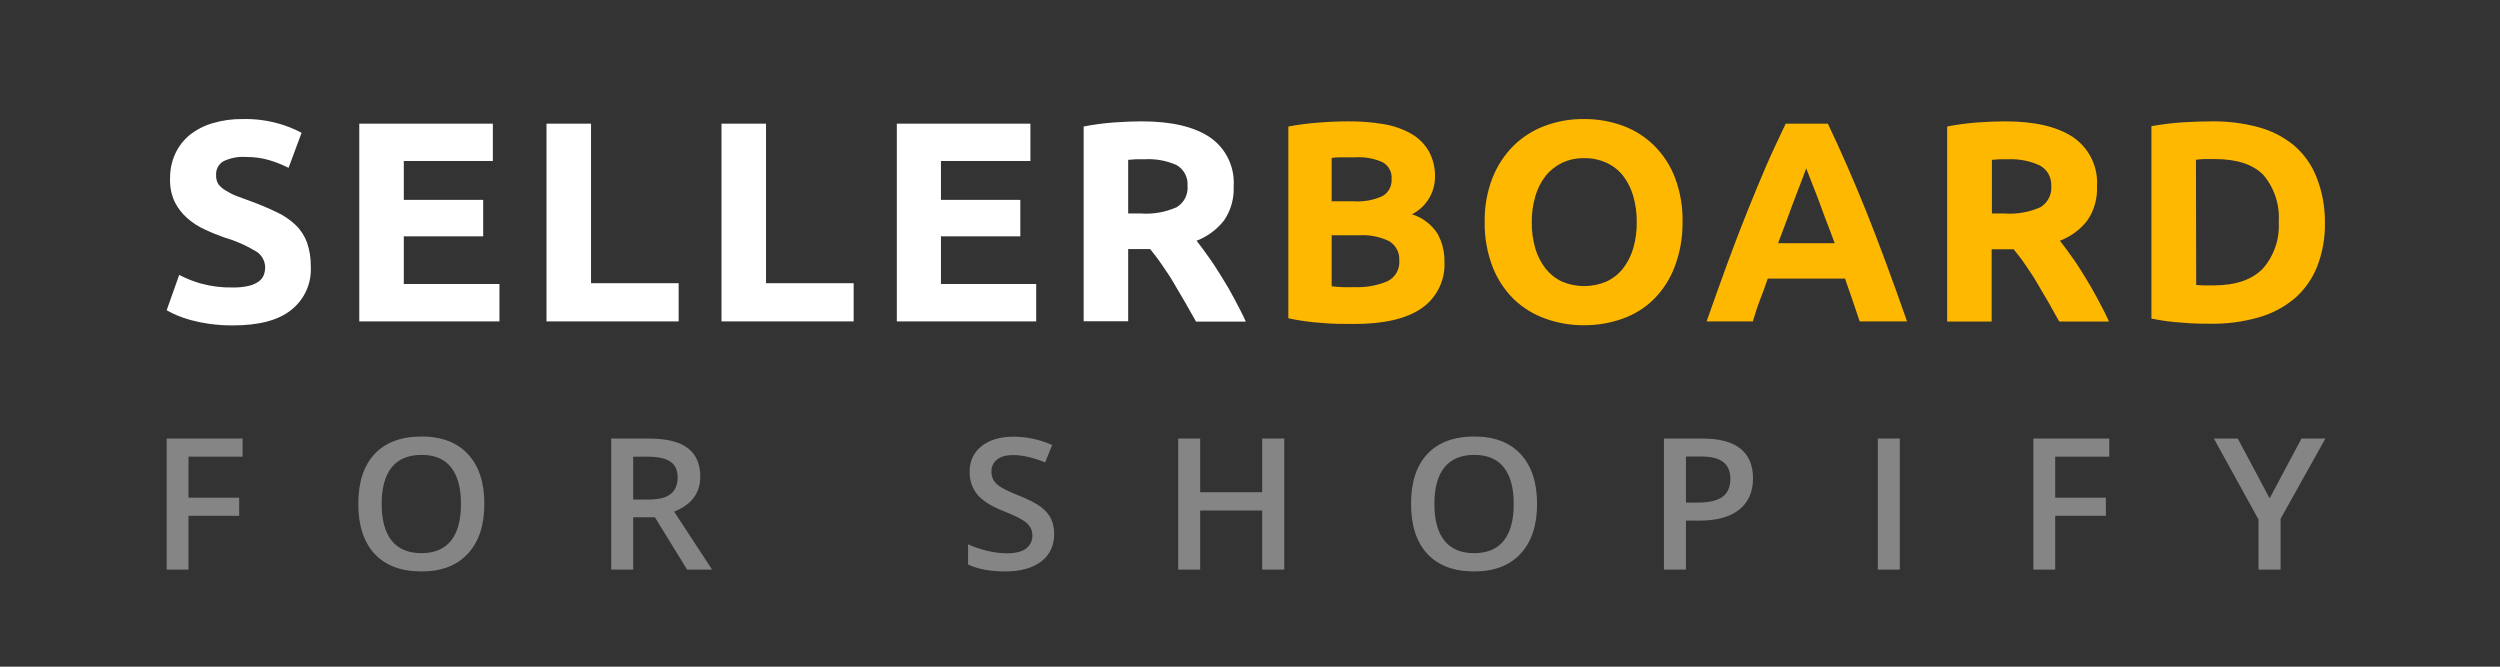
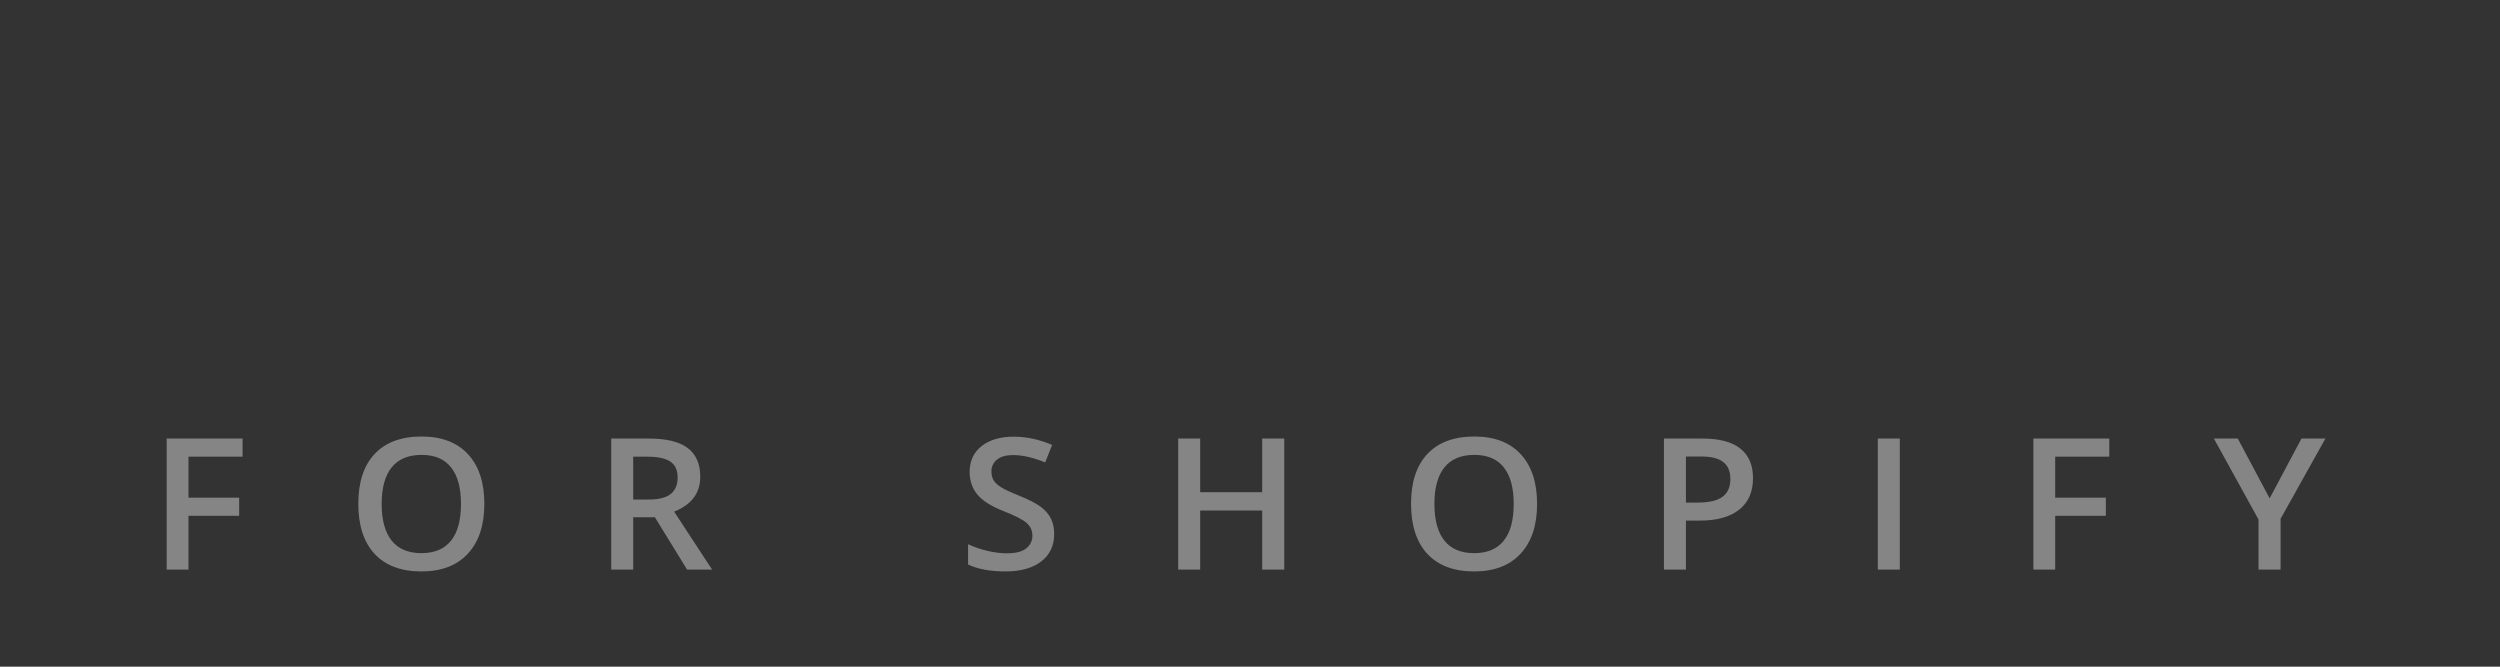
<svg xmlns="http://www.w3.org/2000/svg" width="315" height="84" viewBox="0 0 315 84">
  <rect x="0" y="0" width="315" height="84" fill="#333333" stroke="none" />
-   <path id="path1" fill="#ffffff" stroke="none" d="M 29.34 36.22 C 30.012 36.236 30.684 36.169 31.34 36.02 C 31.785 35.923 32.206 35.739 32.58 35.48 C 32.87 35.278 33.095 34.996 33.23 34.67 C 33.349 34.35 33.41 34.011 33.41 33.67 C 33.403 33.267 33.293 32.872 33.092 32.522 C 32.891 32.172 32.605 31.879 32.26 31.67 C 31.009 30.915 29.664 30.326 28.26 29.92 C 27.45 29.63 26.63 29.31 25.82 28.92 C 25.025 28.564 24.287 28.092 23.63 27.52 C 22.951 26.933 22.397 26.215 22 25.41 C 21.581 24.492 21.386 23.488 21.43 22.48 C 21.415 21.408 21.637 20.346 22.08 19.37 C 22.503 18.452 23.129 17.642 23.91 17 C 24.767 16.327 25.744 15.825 26.79 15.52 C 28.027 15.157 29.311 14.981 30.6 15 C 32.085 14.968 33.567 15.15 35 15.54 C 36.04 15.826 37.046 16.225 38 16.73 L 36.36 21.15 C 35.602 20.767 34.812 20.449 34 20.2 C 33.027 19.908 32.015 19.767 31 19.78 C 30.004 19.707 29.006 19.9 28.11 20.34 C 27.822 20.519 27.588 20.772 27.433 21.073 C 27.278 21.374 27.208 21.712 27.23 22.05 C 27.205 22.453 27.303 22.854 27.51 23.2 C 27.759 23.527 28.072 23.799 28.43 24 C 28.86 24.274 29.315 24.505 29.79 24.69 L 31.5 25.32 C 32.65 25.736 33.778 26.21 34.88 26.74 C 35.761 27.148 36.569 27.699 37.27 28.37 C 37.902 28.988 38.387 29.74 38.69 30.57 C 39.024 31.551 39.183 32.584 39.16 33.62 C 39.213 34.653 39.019 35.684 38.593 36.627 C 38.166 37.57 37.521 38.397 36.71 39.04 C 35.08 40.36 32.63 41 29.34 41 C 28.336 41.007 27.334 40.94 26.34 40.8 C 25.551 40.688 24.769 40.528 24 40.32 C 23.401 40.155 22.813 39.952 22.24 39.71 C 21.816 39.525 21.402 39.319 21 39.09 L 22.58 34.64 C 23.457 35.096 24.379 35.461 25.33 35.73 C 26.636 36.086 27.987 36.251 29.34 36.22 Z M 45.27 40.5 L 45.27 15.58 L 62.1 15.58 L 62.1 20.29 L 50.88 20.29 L 50.88 25.18 L 60.88 25.18 L 60.88 29.78 L 50.88 29.78 L 50.88 35.78 L 62.93 35.78 L 62.93 40.5 L 45.27 40.5 Z M 85.51 35.68 L 85.51 40.5 L 68.86 40.5 L 68.86 15.58 L 74.47 15.58 L 74.47 35.68 L 85.51 35.68 Z M 107.56 35.68 L 107.56 40.5 L 90.91 40.5 L 90.91 15.58 L 96.52 15.58 L 96.52 35.68 L 107.56 35.68 Z M 113 40.5 L 113 15.58 L 129.83 15.58 L 129.83 20.29 L 118.56 20.29 L 118.56 25.18 L 128.56 25.18 L 128.56 29.78 L 118.56 29.78 L 118.56 35.78 L 130.56 35.78 L 130.56 40.5 L 113 40.5 Z M 143.84 15.29 C 147.58 15.29 150.447 15.957 152.44 17.29 C 153.438 17.974 154.24 18.907 154.766 19.996 C 155.292 21.085 155.525 22.293 155.44 23.5 C 155.511 25.012 155.09 26.507 154.24 27.76 C 153.341 28.918 152.14 29.808 150.77 30.33 C 151.27 30.95 151.77 31.67 152.35 32.47 C 152.93 33.27 153.43 34.1 154 35 C 154.57 35.9 155.07 36.78 155.57 37.73 C 156.07 38.68 156.57 39.61 156.97 40.52 L 150.7 40.52 L 149.27 38 C 148.8 37.16 148.27 36.34 147.83 35.55 C 147.39 34.76 146.83 34.01 146.36 33.3 C 145.89 32.59 145.36 31.95 144.92 31.38 L 142.15 31.38 L 142.15 40.48 L 136.54 40.48 L 136.54 15.94 C 137.796 15.695 139.064 15.525 140.34 15.43 C 141.64 15.34 142.81 15.29 143.84 15.29 Z M 144.17 20.07 L 143.07 20.07 L 142.15 20.14 L 142.15 26.9 L 143.73 26.9 C 145.282 27.011 146.837 26.74 148.26 26.11 C 148.719 25.834 149.091 25.435 149.333 24.957 C 149.575 24.479 149.678 23.943 149.63 23.41 C 149.671 22.889 149.563 22.367 149.318 21.905 C 149.074 21.443 148.704 21.06 148.25 20.8 C 146.969 20.23 145.569 19.98 144.17 20.07 Z" />
-   <path id="path2" fill="#ffb800" stroke="none" d="M 170.63 40.82 C 169.27 40.82 167.91 40.82 166.55 40.69 C 165.131 40.599 163.72 40.402 162.33 40.1 L 162.33 15.94 C 163.577 15.708 164.835 15.545 166.1 15.45 C 167.47 15.34 168.74 15.29 169.91 15.29 C 171.374 15.278 172.836 15.392 174.28 15.63 C 175.486 15.817 176.65 16.213 177.72 16.8 C 178.663 17.316 179.451 18.076 180 19 C 180.569 20.015 180.849 21.167 180.81 22.33 C 180.801 23.301 180.525 24.25 180.012 25.074 C 179.498 25.898 178.768 26.564 177.9 27 C 179.234 27.407 180.379 28.276 181.13 29.45 C 181.717 30.515 182.017 31.714 182 32.93 C 182.068 34.076 181.841 35.22 181.34 36.253 C 180.839 37.286 180.082 38.173 179.14 38.83 C 177.23 40.16 174.4 40.82 170.63 40.82 Z M 167.79 25.36 L 170.52 25.36 C 171.794 25.454 173.07 25.224 174.23 24.69 C 174.595 24.471 174.892 24.155 175.088 23.777 C 175.284 23.399 175.371 22.974 175.34 22.55 C 175.377 22.123 175.288 21.694 175.083 21.317 C 174.879 20.94 174.568 20.632 174.19 20.43 C 173.128 19.962 171.969 19.753 170.81 19.82 L 169.27 19.82 C 168.73 19.82 168.22 19.82 167.79 19.91 L 167.79 25.36 Z M 167.79 29.64 L 167.79 36.07 C 168.2 36.12 168.64 36.16 169.12 36.18 C 169.6 36.2 170.12 36.18 170.7 36.18 C 172.093 36.234 173.481 35.989 174.77 35.46 C 175.27 35.229 175.686 34.85 175.961 34.374 C 176.237 33.898 176.359 33.348 176.31 32.8 C 176.338 32.313 176.231 31.828 176 31.399 C 175.768 30.97 175.422 30.614 175 30.37 C 173.848 29.82 172.575 29.569 171.3 29.64 L 167.79 29.64 Z M 212 28 C 212.024 29.923 211.685 31.833 211 33.63 C 210.428 35.153 209.538 36.537 208.39 37.69 C 207.276 38.788 205.935 39.628 204.46 40.15 C 202.884 40.71 201.223 40.991 199.55 40.98 C 197.907 40.988 196.276 40.707 194.73 40.15 C 193.237 39.624 191.873 38.786 190.73 37.69 C 189.569 36.537 188.663 35.154 188.07 33.63 C 187.38 31.834 187.041 29.923 187.07 28 C 187.03 26.076 187.369 24.162 188.07 22.37 C 188.68 20.837 189.603 19.447 190.78 18.29 C 191.923 17.189 193.286 16.344 194.78 15.81 C 196.331 15.249 197.971 14.974 199.62 15 C 201.263 14.992 202.895 15.273 204.44 15.83 C 205.919 16.365 207.266 17.21 208.39 18.31 C 209.558 19.465 210.465 20.856 211.05 22.39 C 211.722 24.182 212.044 26.086 212 28 Z M 193 28 C 192.986 29.119 193.138 30.235 193.45 31.31 C 193.718 32.226 194.156 33.084 194.74 33.84 C 195.297 34.536 196.005 35.097 196.81 35.48 C 197.694 35.856 198.645 36.05 199.605 36.05 C 200.566 36.05 201.516 35.856 202.4 35.48 C 203.216 35.105 203.932 34.544 204.49 33.84 C 205.074 33.084 205.512 32.226 205.78 31.31 C 206.092 30.235 206.244 29.119 206.23 28 C 206.243 26.874 206.091 25.752 205.78 24.67 C 205.514 23.746 205.076 22.881 204.49 22.12 C 203.93 21.424 203.214 20.869 202.4 20.5 C 201.526 20.109 200.577 19.914 199.62 19.93 C 198.651 19.908 197.689 20.11 196.81 20.52 C 196.008 20.913 195.302 21.476 194.74 22.17 C 194.152 22.934 193.714 23.803 193.45 24.73 C 193.141 25.792 192.99 26.894 193 28 Z M 234.32 40.5 C 234.04 39.633 233.74 38.743 233.42 37.83 L 232.47 35.1 L 222.74 35.1 C 222.42 36.01 222.11 36.92 221.74 37.84 C 221.37 38.76 221.13 39.64 220.86 40.5 L 215.03 40.5 C 215.97 37.833 216.86 35.35 217.7 33.05 C 218.54 30.78 219.36 28.63 220.17 26.62 C 220.98 24.61 221.77 22.69 222.55 20.88 C 223.33 19.07 224.19 17.3 225 15.58 L 230.31 15.58 C 231.13 17.3 231.937 19.067 232.73 20.88 C 233.523 22.693 234.327 24.607 235.14 26.62 C 235.94 28.62 236.77 30.78 237.61 33.05 C 238.45 35.32 239.35 37.81 240.29 40.5 L 234.32 40.5 Z M 227.58 21.22 C 227.45 21.58 227.27 22.08 227.03 22.7 C 226.79 23.32 226.51 24.04 226.2 24.86 C 225.89 25.68 225.55 26.57 225.2 27.56 C 224.85 28.55 224.43 29.56 224.04 30.64 L 231.17 30.64 C 230.77 29.547 230.38 28.517 230 27.55 C 229.64 26.55 229.3 25.66 229 24.84 L 228.16 22.69 C 227.92 22.06 227.73 21.58 227.58 21.22 Z M 252.62 15.29 C 256.36 15.29 259.227 15.957 261.22 17.29 C 262.218 17.974 263.02 18.907 263.546 19.996 C 264.072 21.085 264.305 22.293 264.22 23.5 C 264.291 25.012 263.87 26.507 263.02 27.76 C 262.125 28.922 260.923 29.812 259.55 30.33 C 260.05 30.95 260.55 31.67 261.13 32.47 C 261.71 33.27 262.23 34.11 262.77 34.99 C 263.31 35.87 263.83 36.77 264.33 37.72 C 264.83 38.67 265.33 39.6 265.73 40.51 L 259.46 40.51 C 259.01 39.69 258.54 38.86 258.07 38.03 C 257.6 37.2 257.07 36.37 256.63 35.58 C 256.19 34.79 255.63 34.04 255.17 33.33 C 254.71 32.62 254.17 31.98 253.72 31.41 L 250.95 31.41 L 250.95 40.51 L 245.34 40.51 L 245.34 15.94 C 246.596 15.696 247.865 15.526 249.14 15.43 C 250.42 15.34 251.59 15.29 252.62 15.29 Z M 253 20.07 L 251.9 20.07 L 250.98 20.14 L 250.98 26.9 L 252.57 26.9 C 254.122 27.011 255.677 26.74 257.1 26.11 C 257.556 25.831 257.924 25.43 258.164 24.953 C 258.405 24.477 258.507 23.942 258.46 23.41 C 258.485 22.887 258.362 22.368 258.103 21.913 C 257.845 21.458 257.462 21.086 257 20.84 C 255.748 20.267 254.376 20.003 253 20.07 Z M 292.94 28 C 292.984 29.928 292.644 31.845 291.94 33.64 C 291.319 35.182 290.339 36.554 289.08 37.64 C 287.755 38.734 286.215 39.538 284.56 40 C 282.609 40.553 280.588 40.819 278.56 40.79 C 277.56 40.79 276.38 40.79 275.03 40.66 C 273.702 40.583 272.382 40.41 271.08 40.14 L 271.08 15.9 C 272.403 15.658 273.738 15.494 275.08 15.41 C 276.49 15.33 277.69 15.29 278.7 15.29 C 280.66 15.268 282.614 15.51 284.51 16.01 C 286.144 16.437 287.668 17.207 288.98 18.27 C 290.259 19.342 291.249 20.717 291.86 22.27 C 292.591 24.091 292.958 26.038 292.94 28 Z M 276.72 35.91 L 277.63 35.96 L 278.88 35.96 C 281.68 35.96 283.76 35.253 285.12 33.84 C 286.533 32.226 287.251 30.12 287.12 27.98 C 287.274 25.823 286.578 23.691 285.18 22.04 C 283.88 20.707 281.83 20.04 279.03 20.04 L 277.84 20.04 C 277.455 20.048 277.071 20.078 276.69 20.13 L 276.72 35.91 Z" />
  <path id="path3" fill="#ffffff" stroke="none" opacity="0.4" d="M 23.749 71.773 L 21 71.773 L 21 55.259 L 30.565 55.259 L 30.565 57.542 L 23.749 57.542 L 23.749 62.703 L 30.135 62.703 L 30.135 64.995 L 23.749 64.995 L 23.749 71.773 Z M 61.026 63.492 C 61.026 66.182 60.338 68.271 58.951 69.761 C 57.577 71.253 55.628 72 53.099 72 C 50.54 72 48.574 71.26 47.197 69.786 C 45.83 68.301 45.146 66.198 45.146 63.471 C 45.146 60.746 45.835 58.653 47.212 57.191 C 48.593 55.731 50.564 55 53.123 55 C 55.639 55 57.589 55.74 58.963 57.225 C 60.34 58.708 61.029 60.799 61.029 63.494 L 61.026 63.492 Z M 48.09 63.492 C 48.09 65.528 48.513 67.07 49.353 68.125 C 50.196 69.171 51.445 69.696 53.099 69.696 C 54.744 69.696 55.984 69.175 56.819 68.137 C 57.662 67.096 58.082 65.551 58.082 63.494 C 58.082 61.468 57.665 59.932 56.831 58.886 C 56.005 57.838 54.766 57.316 53.121 57.316 C 51.459 57.316 50.205 57.838 49.353 58.886 C 48.513 59.932 48.09 61.468 48.09 63.494 L 48.09 63.492 Z M 79.783 62.941 L 81.706 62.941 C 82.998 62.941 83.933 62.708 84.512 62.24 C 85.092 61.773 85.381 61.082 85.381 60.161 C 85.381 59.229 85.068 58.558 84.444 58.151 C 83.817 57.743 82.874 57.542 81.614 57.542 L 79.783 57.542 L 79.783 62.941 L 79.783 62.941 Z M 79.783 65.176 L 79.783 71.773 L 77.013 71.773 L 77.013 55.259 L 81.799 55.259 C 83.988 55.259 85.605 55.659 86.656 56.457 C 87.708 57.255 88.233 58.461 88.233 60.071 C 88.233 62.129 87.136 63.591 84.942 64.466 L 89.728 71.773 L 86.576 71.773 L 82.518 65.176 L 79.783 65.176 L 79.783 65.176 Z M 132.826 67.29 C 132.826 68.757 132.28 69.909 131.193 70.746 C 130.101 71.581 128.598 72 126.682 72 C 124.767 72 123.197 71.708 121.977 71.13 L 121.977 68.576 C 122.749 68.93 123.568 69.21 124.434 69.414 C 125.308 69.615 126.12 69.717 126.868 69.717 C 127.967 69.717 128.774 69.513 129.289 69.109 C 129.545 68.916 129.75 68.667 129.887 68.383 C 130.025 68.098 130.091 67.785 130.08 67.471 C 130.08 66.853 129.84 66.328 129.36 65.898 C 128.881 65.47 127.893 64.963 126.393 64.376 C 124.85 63.765 123.758 63.069 123.124 62.284 C 122.49 61.502 122.174 60.561 122.174 59.462 C 122.174 58.084 122.675 56.999 123.682 56.208 C 124.686 55.419 126.032 55.023 127.727 55.023 C 129.348 55.023 130.965 55.37 132.57 56.062 L 131.692 58.264 C 130.184 57.646 128.838 57.339 127.656 57.339 C 126.761 57.339 126.079 57.531 125.616 57.915 C 125.39 58.096 125.209 58.326 125.088 58.587 C 124.967 58.848 124.91 59.132 124.921 59.418 C 124.921 59.846 125.016 60.214 125.199 60.524 C 125.384 60.825 125.69 61.112 126.115 61.38 C 126.54 61.653 127.304 62.011 128.411 62.456 C 129.655 62.96 130.566 63.429 131.146 63.867 C 131.725 64.304 132.15 64.797 132.42 65.347 C 132.691 65.895 132.826 66.543 132.826 67.29 L 132.826 67.29 Z M 161.818 71.773 L 159.036 71.773 L 159.036 64.329 L 151.223 64.329 L 151.223 71.773 L 148.452 71.773 L 148.452 55.259 L 151.223 55.259 L 151.223 62.014 L 159.033 62.014 L 159.033 55.259 L 161.818 55.259 L 161.818 71.773 L 161.818 71.773 Z M 193.673 63.492 C 193.673 66.182 192.98 68.271 191.598 69.761 C 190.221 71.253 188.27 72 185.744 72 C 183.184 72 181.219 71.26 179.842 69.786 C 178.474 68.301 177.791 66.198 177.791 63.471 C 177.791 60.746 178.479 58.653 179.856 57.191 C 181.238 55.731 183.208 55 185.767 55 C 188.284 55 190.233 55.74 191.607 57.225 C 192.984 58.708 193.673 60.799 193.673 63.494 L 193.673 63.492 Z M 180.734 63.492 C 180.734 65.528 181.157 67.07 182 68.125 C 182.84 69.171 184.089 69.696 185.744 69.696 C 187.389 69.696 188.63 69.175 189.464 68.137 C 190.306 67.096 190.727 65.551 190.727 63.494 C 190.727 61.468 190.311 59.932 189.476 58.886 C 188.649 57.838 187.41 57.316 185.765 57.316 C 184.103 57.316 182.85 57.838 182 58.886 C 181.157 59.932 180.734 61.468 180.734 63.494 L 180.734 63.492 Z M 220.879 60.253 C 220.879 61.977 220.298 63.298 219.139 64.216 C 217.981 65.137 216.331 65.595 214.189 65.595 L 212.428 65.595 L 212.428 71.773 L 209.657 71.773 L 209.657 55.259 L 214.536 55.259 C 216.653 55.259 218.239 55.682 219.289 56.524 C 220.347 57.369 220.879 58.611 220.879 60.253 Z M 212.428 63.325 L 213.9 63.325 C 215.322 63.325 216.364 63.085 217.029 62.601 C 217.693 62.12 218.026 61.366 218.026 60.344 C 218.026 59.395 217.729 58.685 217.133 58.22 C 216.54 57.753 215.611 57.519 214.351 57.519 L 212.428 57.519 L 212.428 63.325 L 212.428 63.325 Z M 236.605 71.773 L 236.605 55.259 L 239.375 55.259 L 239.375 71.773 L 236.605 71.773 Z M 258.954 71.773 L 256.207 71.773 L 256.207 55.259 L 265.77 55.259 L 265.77 57.542 L 258.954 57.542 L 258.954 62.703 L 265.34 62.703 L 265.34 64.995 L 258.954 64.995 L 258.954 71.773 L 258.954 71.773 Z M 285.975 62.793 L 289.985 55.259 L 293 55.259 L 287.355 65.368 L 287.355 71.773 L 284.572 71.773 L 284.572 65.458 L 278.95 55.259 L 281.963 55.259 L 285.975 62.793 L 285.975 62.793 Z" />
</svg>